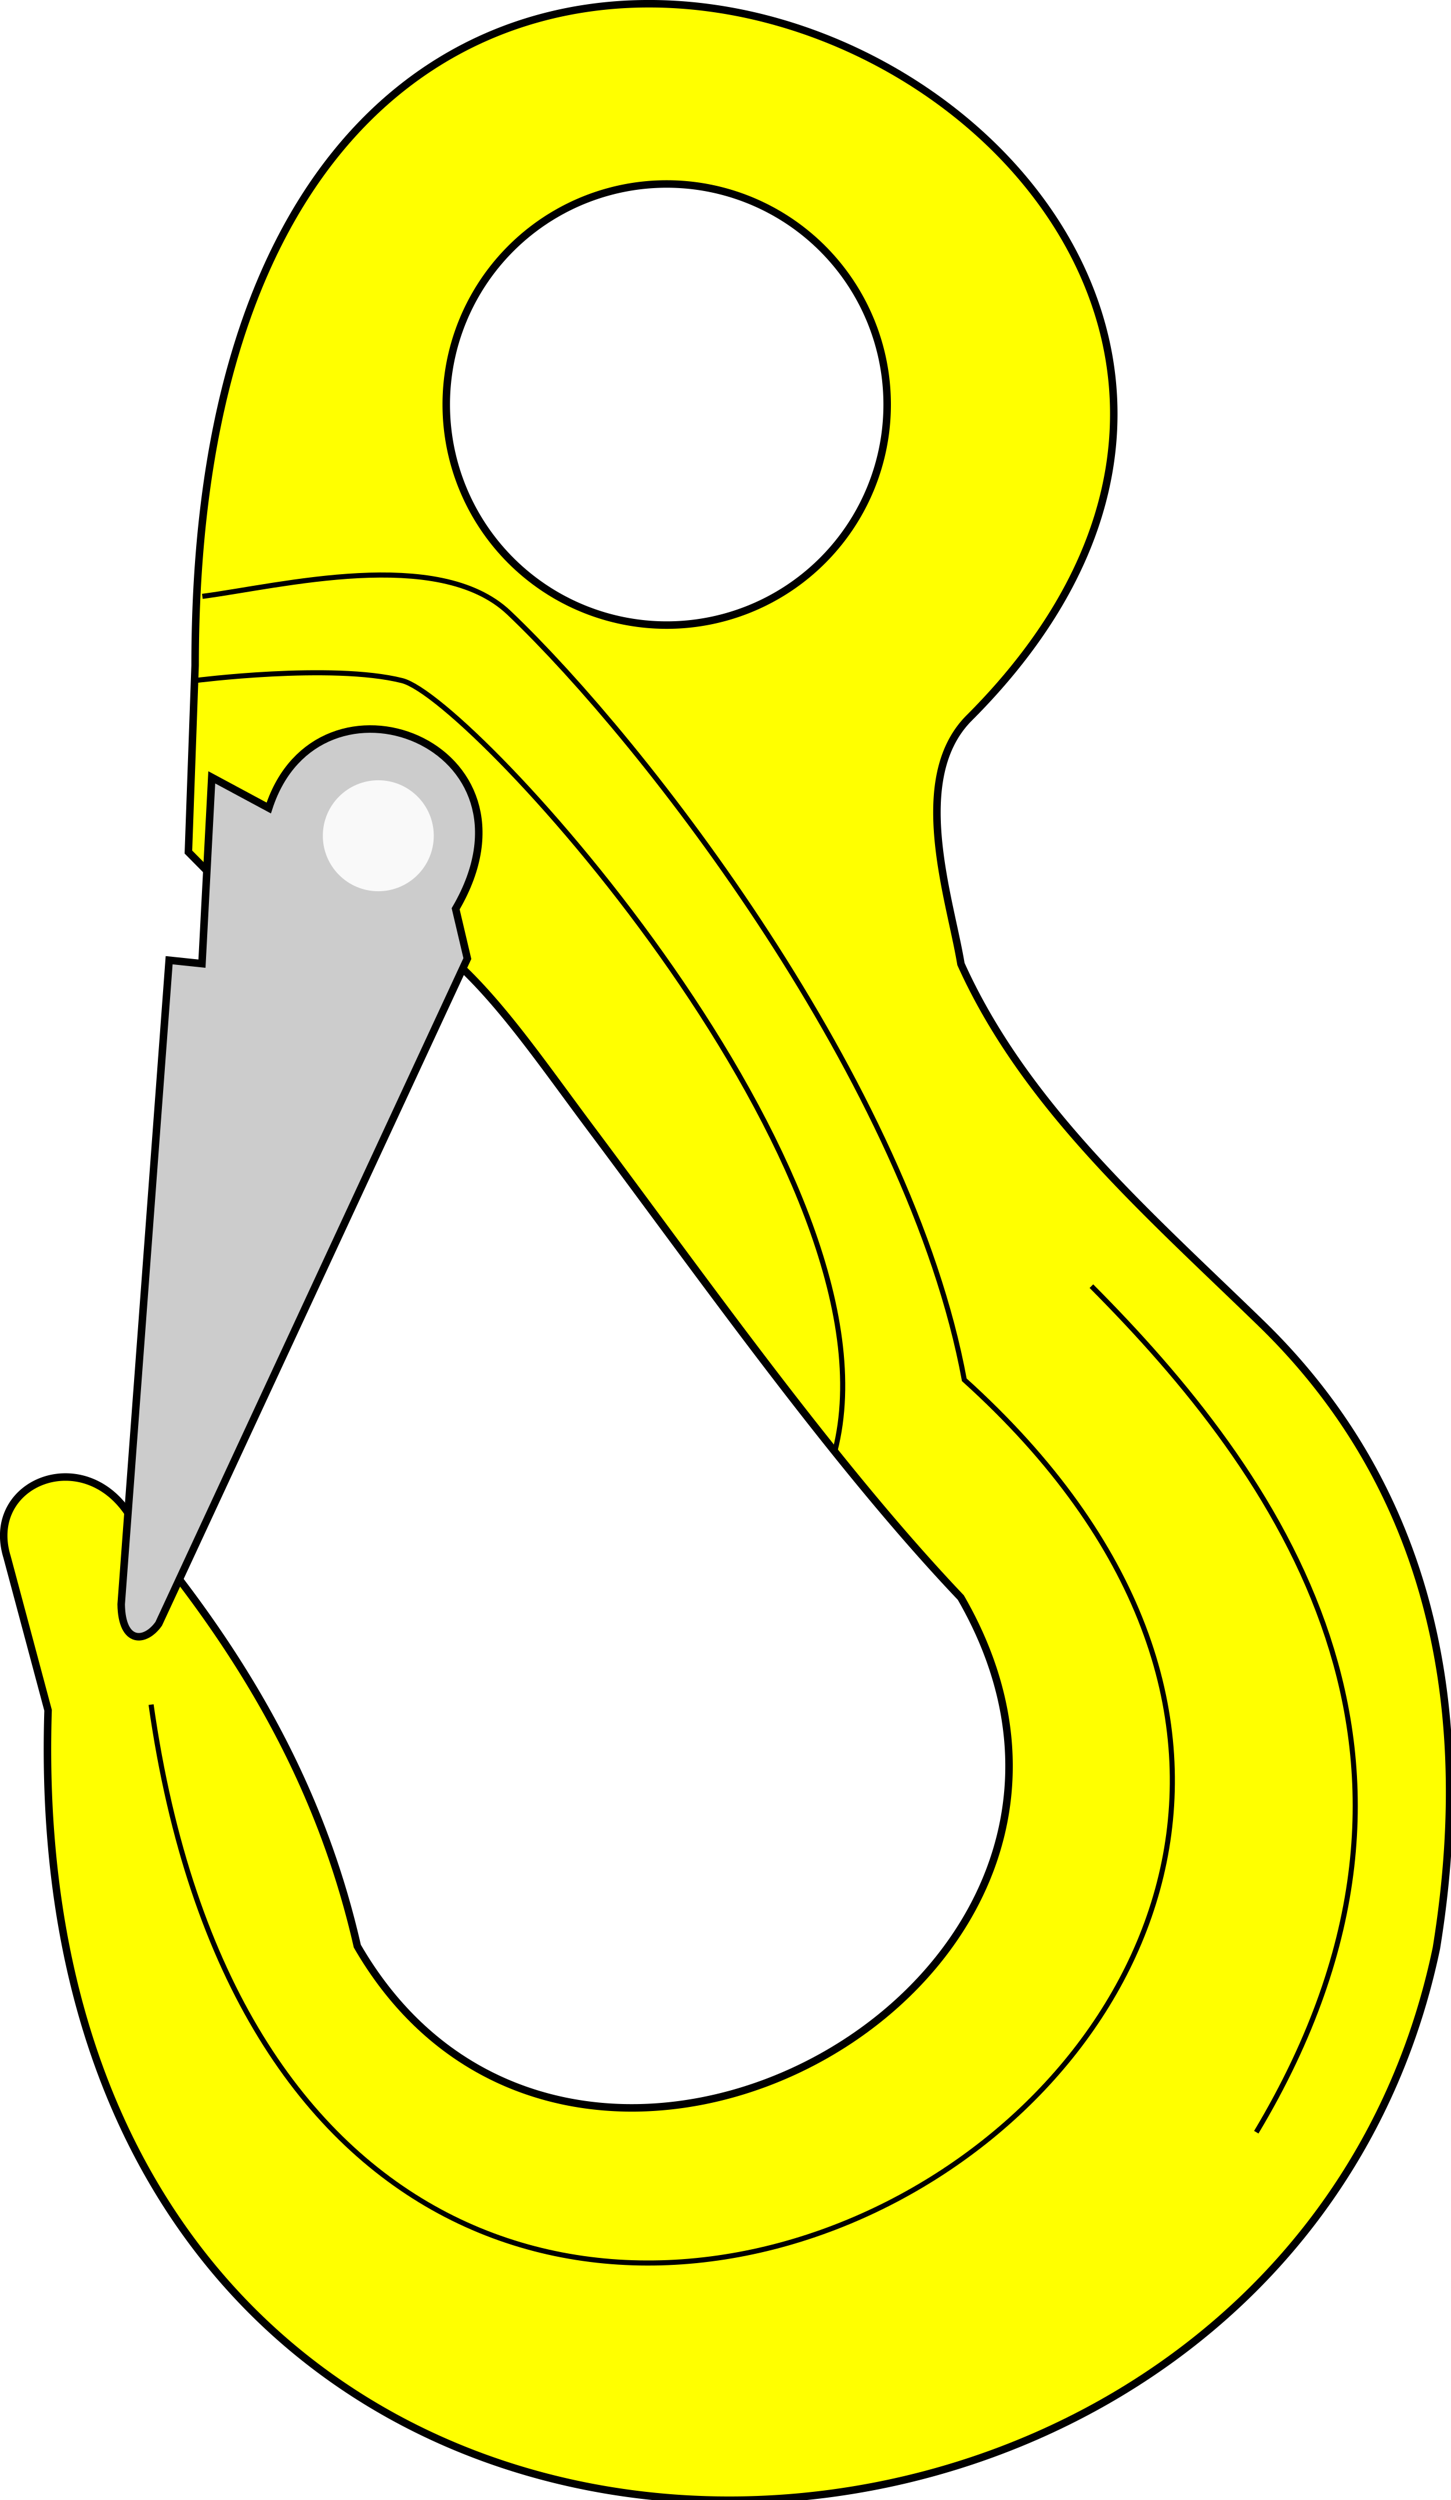
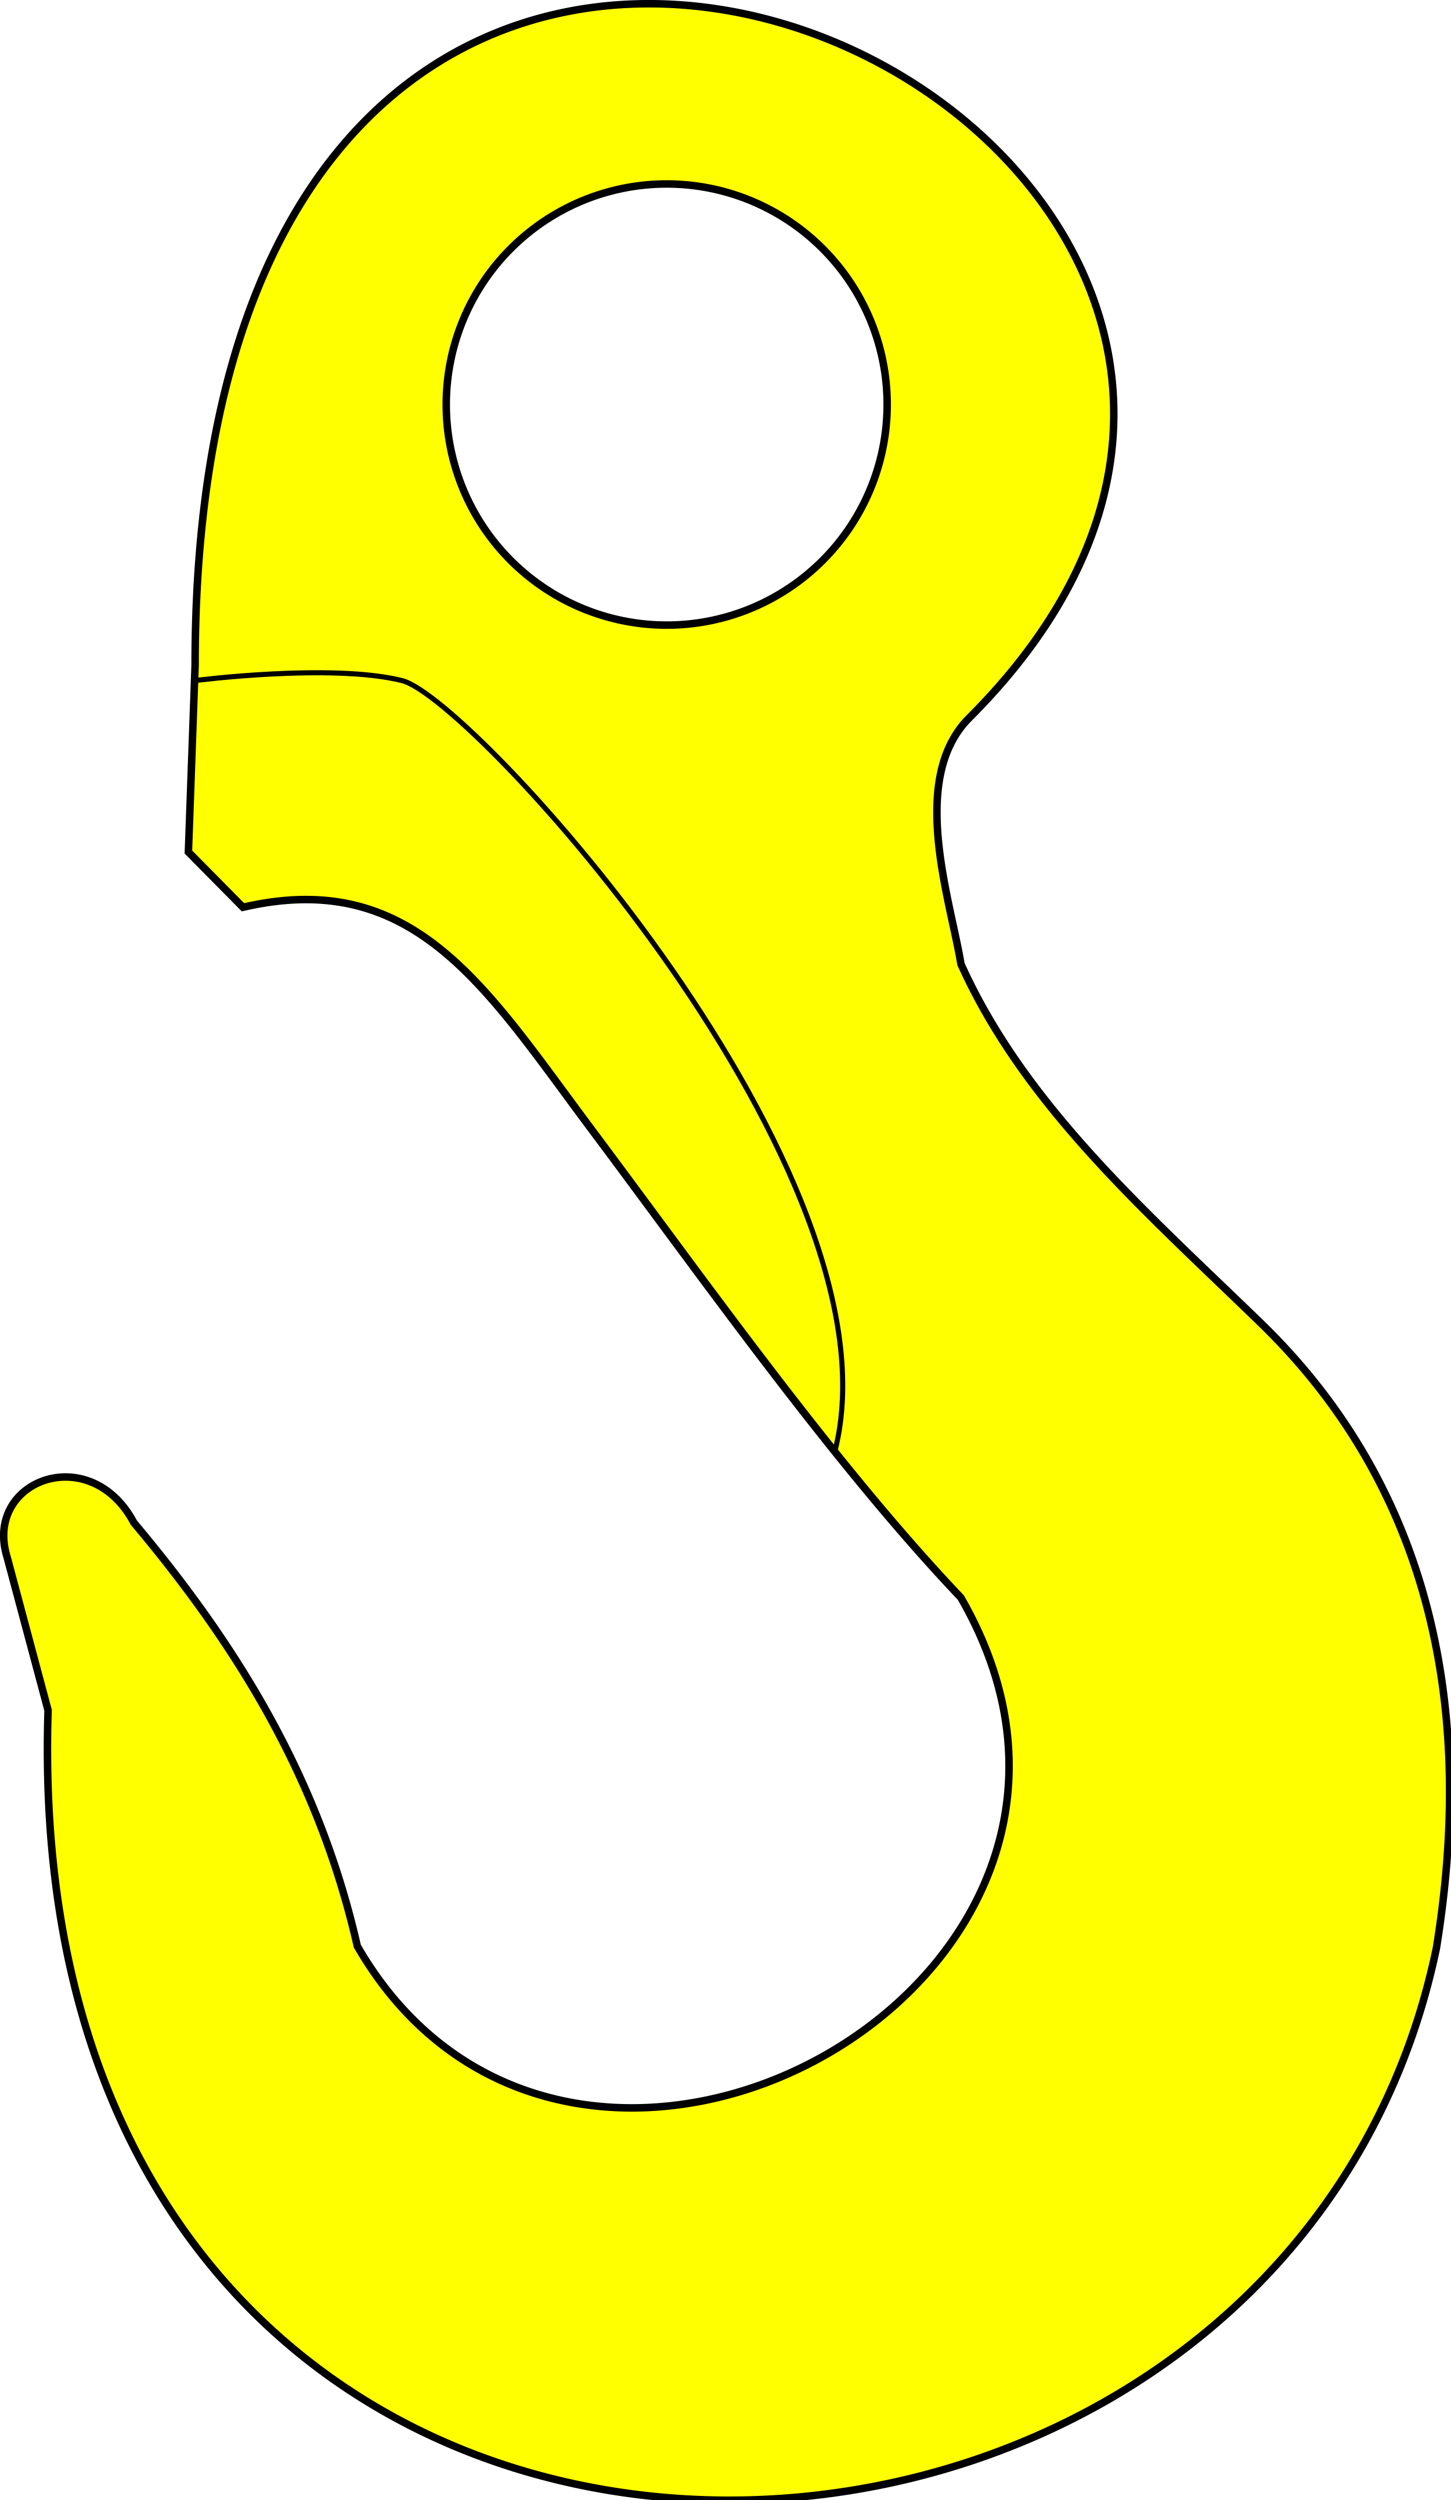
<svg xmlns="http://www.w3.org/2000/svg" xmlns:ns1="http://sodipodi.sourceforge.net/DTD/sodipodi-0.dtd" xmlns:ns2="http://www.inkscape.org/namespaces/inkscape" width="43.106" height="74.246" version="1.1" viewBox="0 0 11.404 19.644" id="svg31" ns1:docname="gancho_olhal_ekn.svg" ns2:version="1.0.1 (3bc2e813f5, 2020-09-07)">
  <ns1:namedview pagecolor="#ffffff" bordercolor="#666666" borderopacity="1" objecttolerance="10" gridtolerance="10" guidetolerance="10" ns2:pageopacity="0" ns2:pageshadow="2" ns2:window-width="1920" ns2:window-height="1017" id="namedview33" showgrid="false" ns2:zoom="5.7242139" ns2:cx="-6.5274126" ns2:cy="57.252949" ns2:window-x="-8" ns2:window-y="-8" ns2:window-maximized="1" ns2:current-layer="svg31" ns2:document-rotation="0" />
  <defs id="defs11">
    <filter id="c" x="-.015" y="-.013" width="1.031" height="1.026" color-interpolation-filters="sRGB">
      <feGaussianBlur stdDeviation="0.033" id="feGaussianBlur2" />
    </filter>
    <filter id="b" x="-.018" y="-.011" width="1.036" height="1.023" color-interpolation-filters="sRGB">
      <feGaussianBlur stdDeviation="0.061" id="feGaussianBlur5" />
    </filter>
    <filter id="a" x=".306" y=".088" width=".804" height=".946" color-interpolation-filters="sRGB">
      <feGaussianBlur stdDeviation="0.095" id="feGaussianBlur8" />
    </filter>
  </defs>
-   <path id="path13" style="stroke:#000000;fill:#ffff00;stroke-width:0.222;stroke-miterlimit:4;stroke-dasharray:none" d="M 19.135 0.111 C 12.415 0.169 5.787 5.433 5.787 19.73 L 5.588 25.264 L 7.207 26.902 C 12.316 25.716 14.432 29.325 17.535 33.475 C 20.962 38.057 24.756 43.431 28.498 47.369 C 35.121 58.84 16.959 68.723 10.598 57.705 C 9.438 52.611 6.935 48.681 3.971 45.15 C 2.675 42.706 -0.482 43.89 0.207 46.158 L 1.426 50.713 C 0.451 81.101 37.902 80.249 42.604 57.768 C 43.931 49.605 41.816 43.523 37.408 39.242 C 34.022 35.953 30.409 32.817 28.502 28.584 C 28.185 26.65 26.941 23.094 28.75 21.285 C 38.968 11.067 28.955 0.027 19.135 0.111 z M 19.775 5.455 A 6.539 6.539 0 0 1 26.314 11.996 A 6.539 6.539 0 0 1 19.775 18.535 A 6.539 6.539 0 0 1 13.236 11.996 A 6.539 6.539 0 0 1 19.775 5.455 z " transform="matrix(0.265,0,0,0.265,-4.9049886e-4,0)" />
+   <path id="path13" style="stroke:#000000;fill:#ffff00;stroke-width:0.222;stroke-miterlimit:4;stroke-dasharray:none" d="M 19.135 0.111 C 12.415 0.169 5.787 5.433 5.787 19.73 L 5.588 25.264 L 7.207 26.902 C 12.316 25.716 14.432 29.325 17.535 33.475 C 20.962 38.057 24.756 43.431 28.498 47.369 C 35.121 58.84 16.959 68.723 10.598 57.705 C 9.438 52.611 6.935 48.681 3.971 45.15 C 2.675 42.706 -0.482 43.89 0.207 46.158 L 1.426 50.713 C 0.451 81.101 37.902 80.249 42.604 57.768 C 43.931 49.605 41.816 43.523 37.408 39.242 C 34.022 35.953 30.409 32.817 28.502 28.584 C 28.185 26.65 26.941 23.094 28.75 21.285 C 38.968 11.067 28.955 0.027 19.135 0.111 M 19.775 5.455 A 6.539 6.539 0 0 1 26.314 11.996 A 6.539 6.539 0 0 1 19.775 18.535 A 6.539 6.539 0 0 1 13.236 11.996 A 6.539 6.539 0 0 1 19.775 5.455 z " transform="matrix(0.265,0,0,0.265,-4.9049886e-4,0)" />
  <g fill="none" stroke-width="0.04" id="g21" style="stroke:#000000">
    <path d="m 1.528,5.348 c 0,0 1.077,-0.139 1.632,0 0.555,0.139 3.958,3.88 3.402,6.054" filter="url(#c)" id="path15" />
-     <path d="m 1.59,4.686 c 0.611,-0.08 1.856,-0.397 2.41,0.129 1.072,1.02 3.151,3.703 3.579,6.027 5.678,5.123 -5.155,11.293 -6.392,2.552" filter="url(#b)" id="path17" />
-     <path d="m 8.578,10.106 c 1.449,1.456 3.071,3.681 1.296,6.648" filter="url(#a)" id="path19" />
  </g>
-   <path d="M 1.329,7.545 0.952,12.606 c 0.005,0.318 0.191,0.301 0.295,0.153 L 3.673,7.532 3.581,7.141 C 4.34,5.843 2.501,5.147 2.112,6.349 L 1.664,6.108 1.587,7.572 Z" fill="#cccccc" stroke-width="0.059" id="path25" ns1:nodetypes="ccccccccc" style="stroke:#000000" />
-   <circle cx="2.973" cy="6.567" r=".436" fill="#f9f9f9" fill-rule="evenodd" stroke-width=".265" id="circle29" />
</svg>